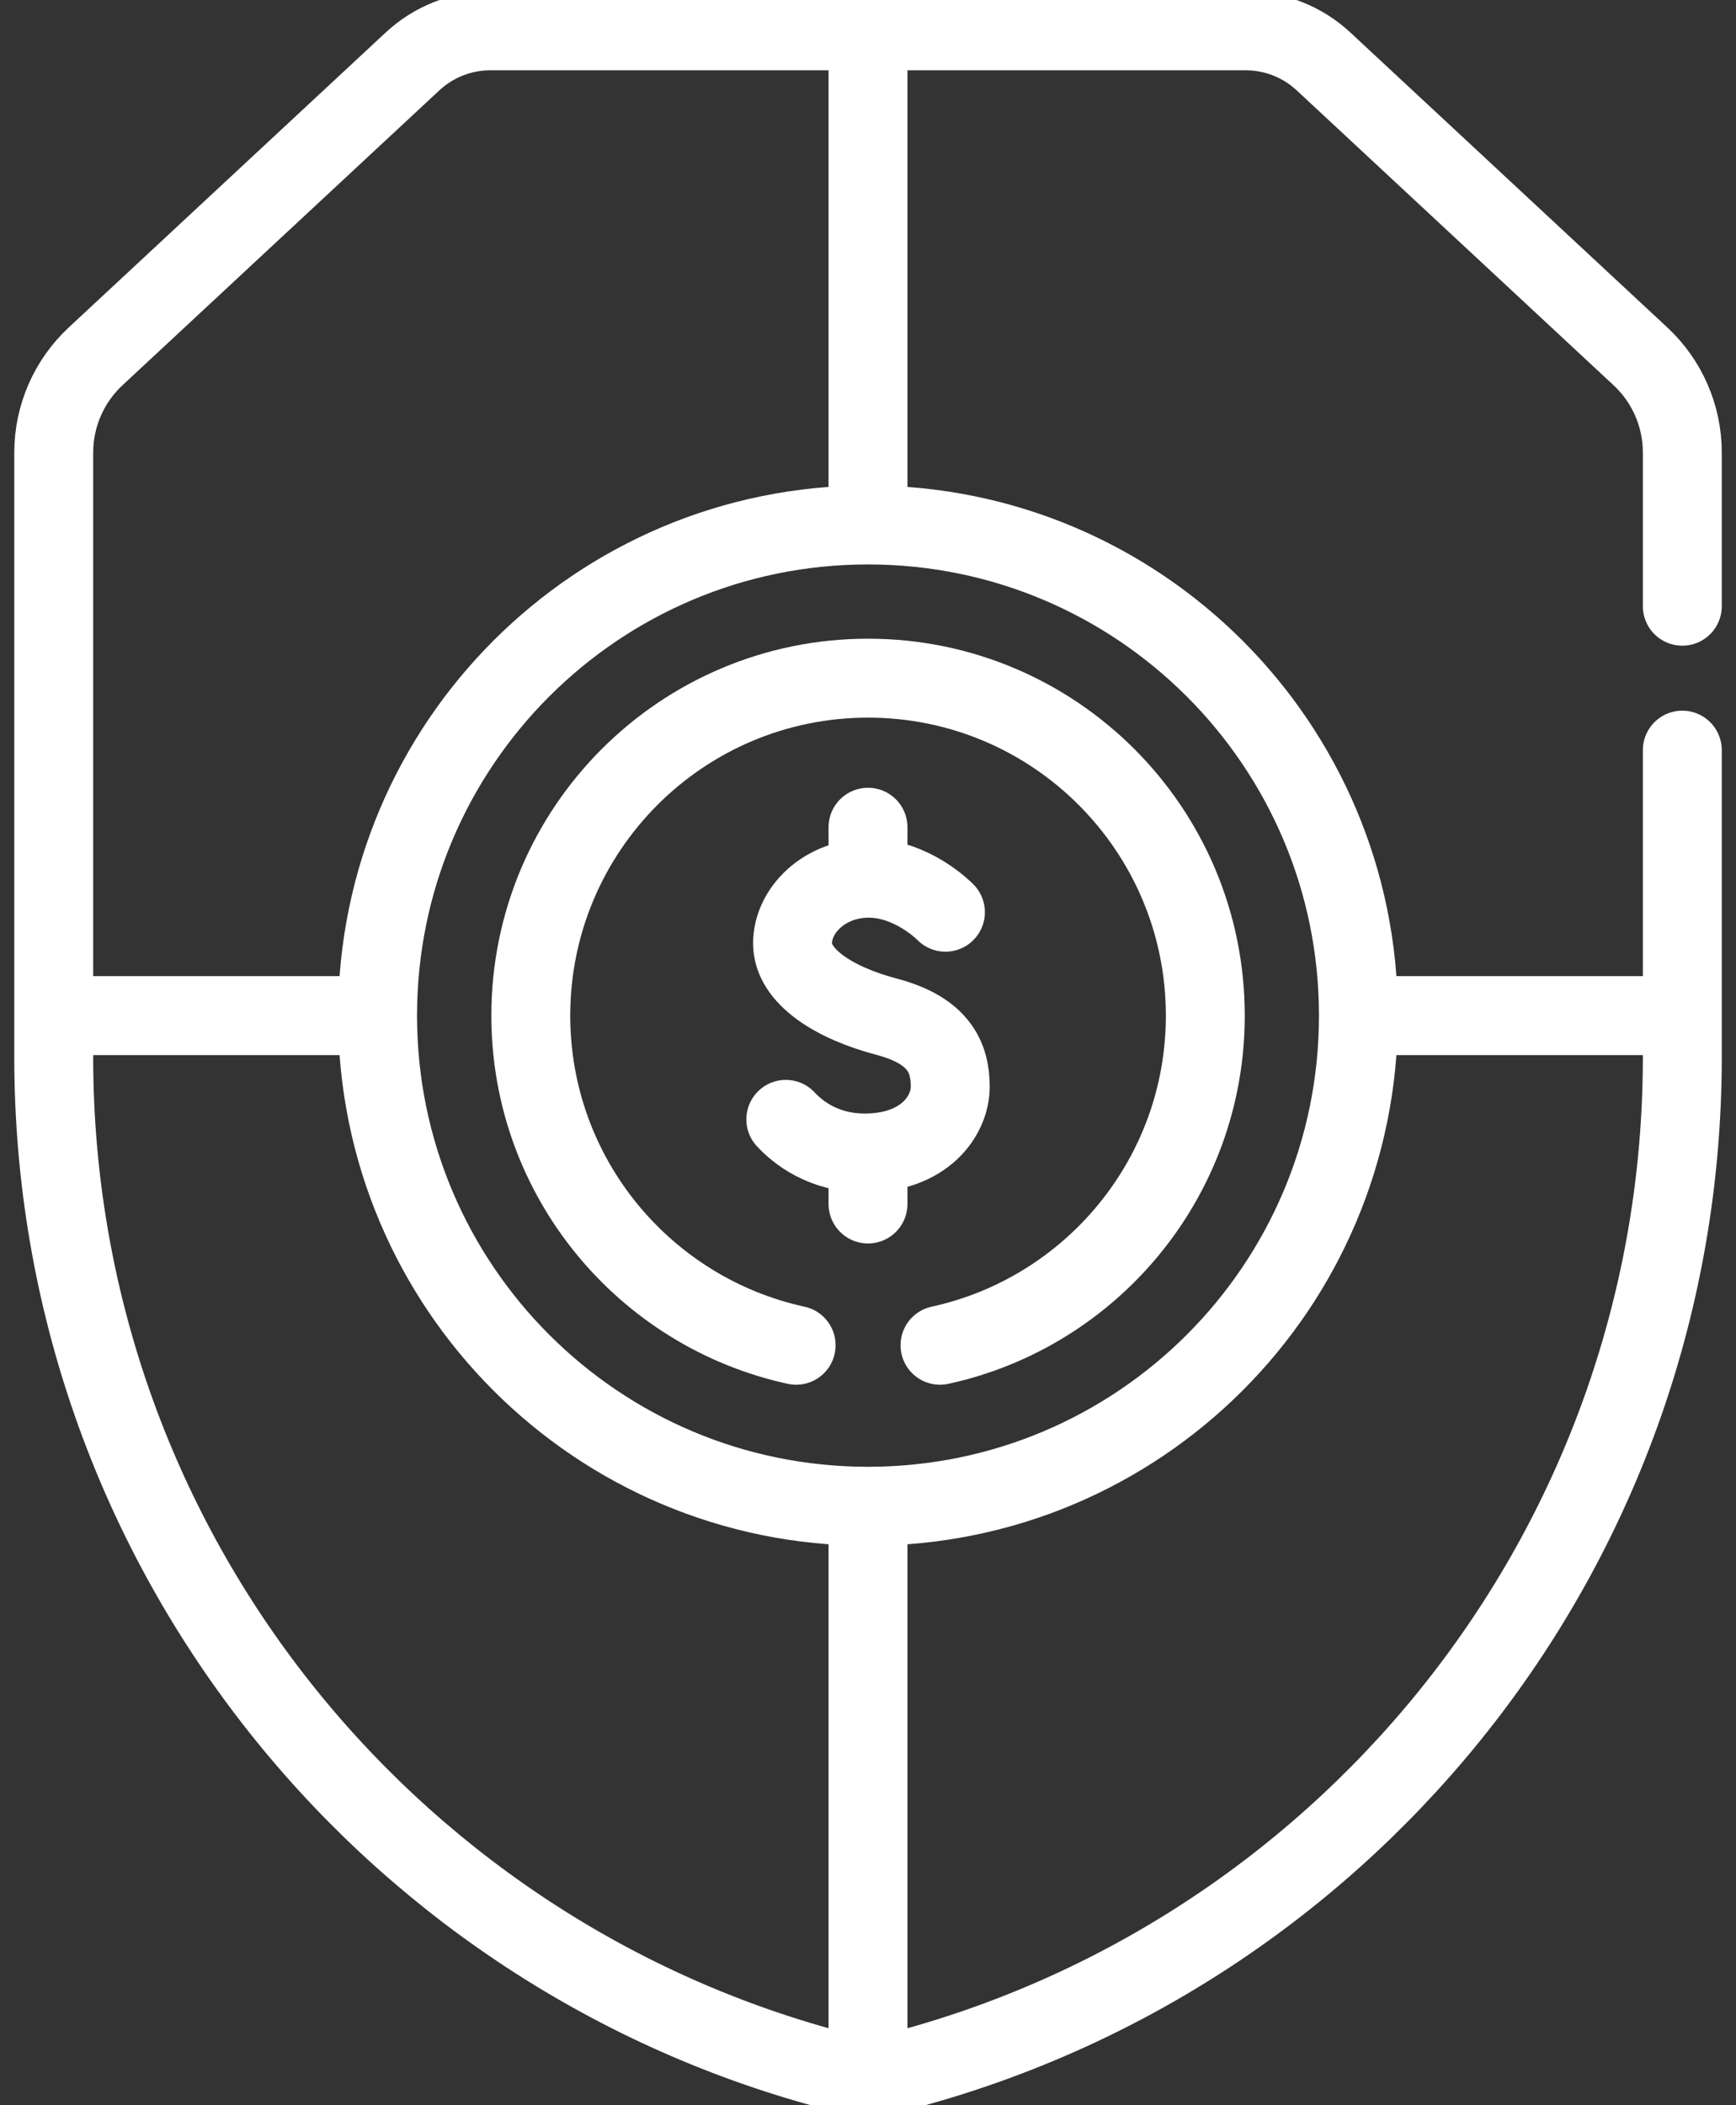
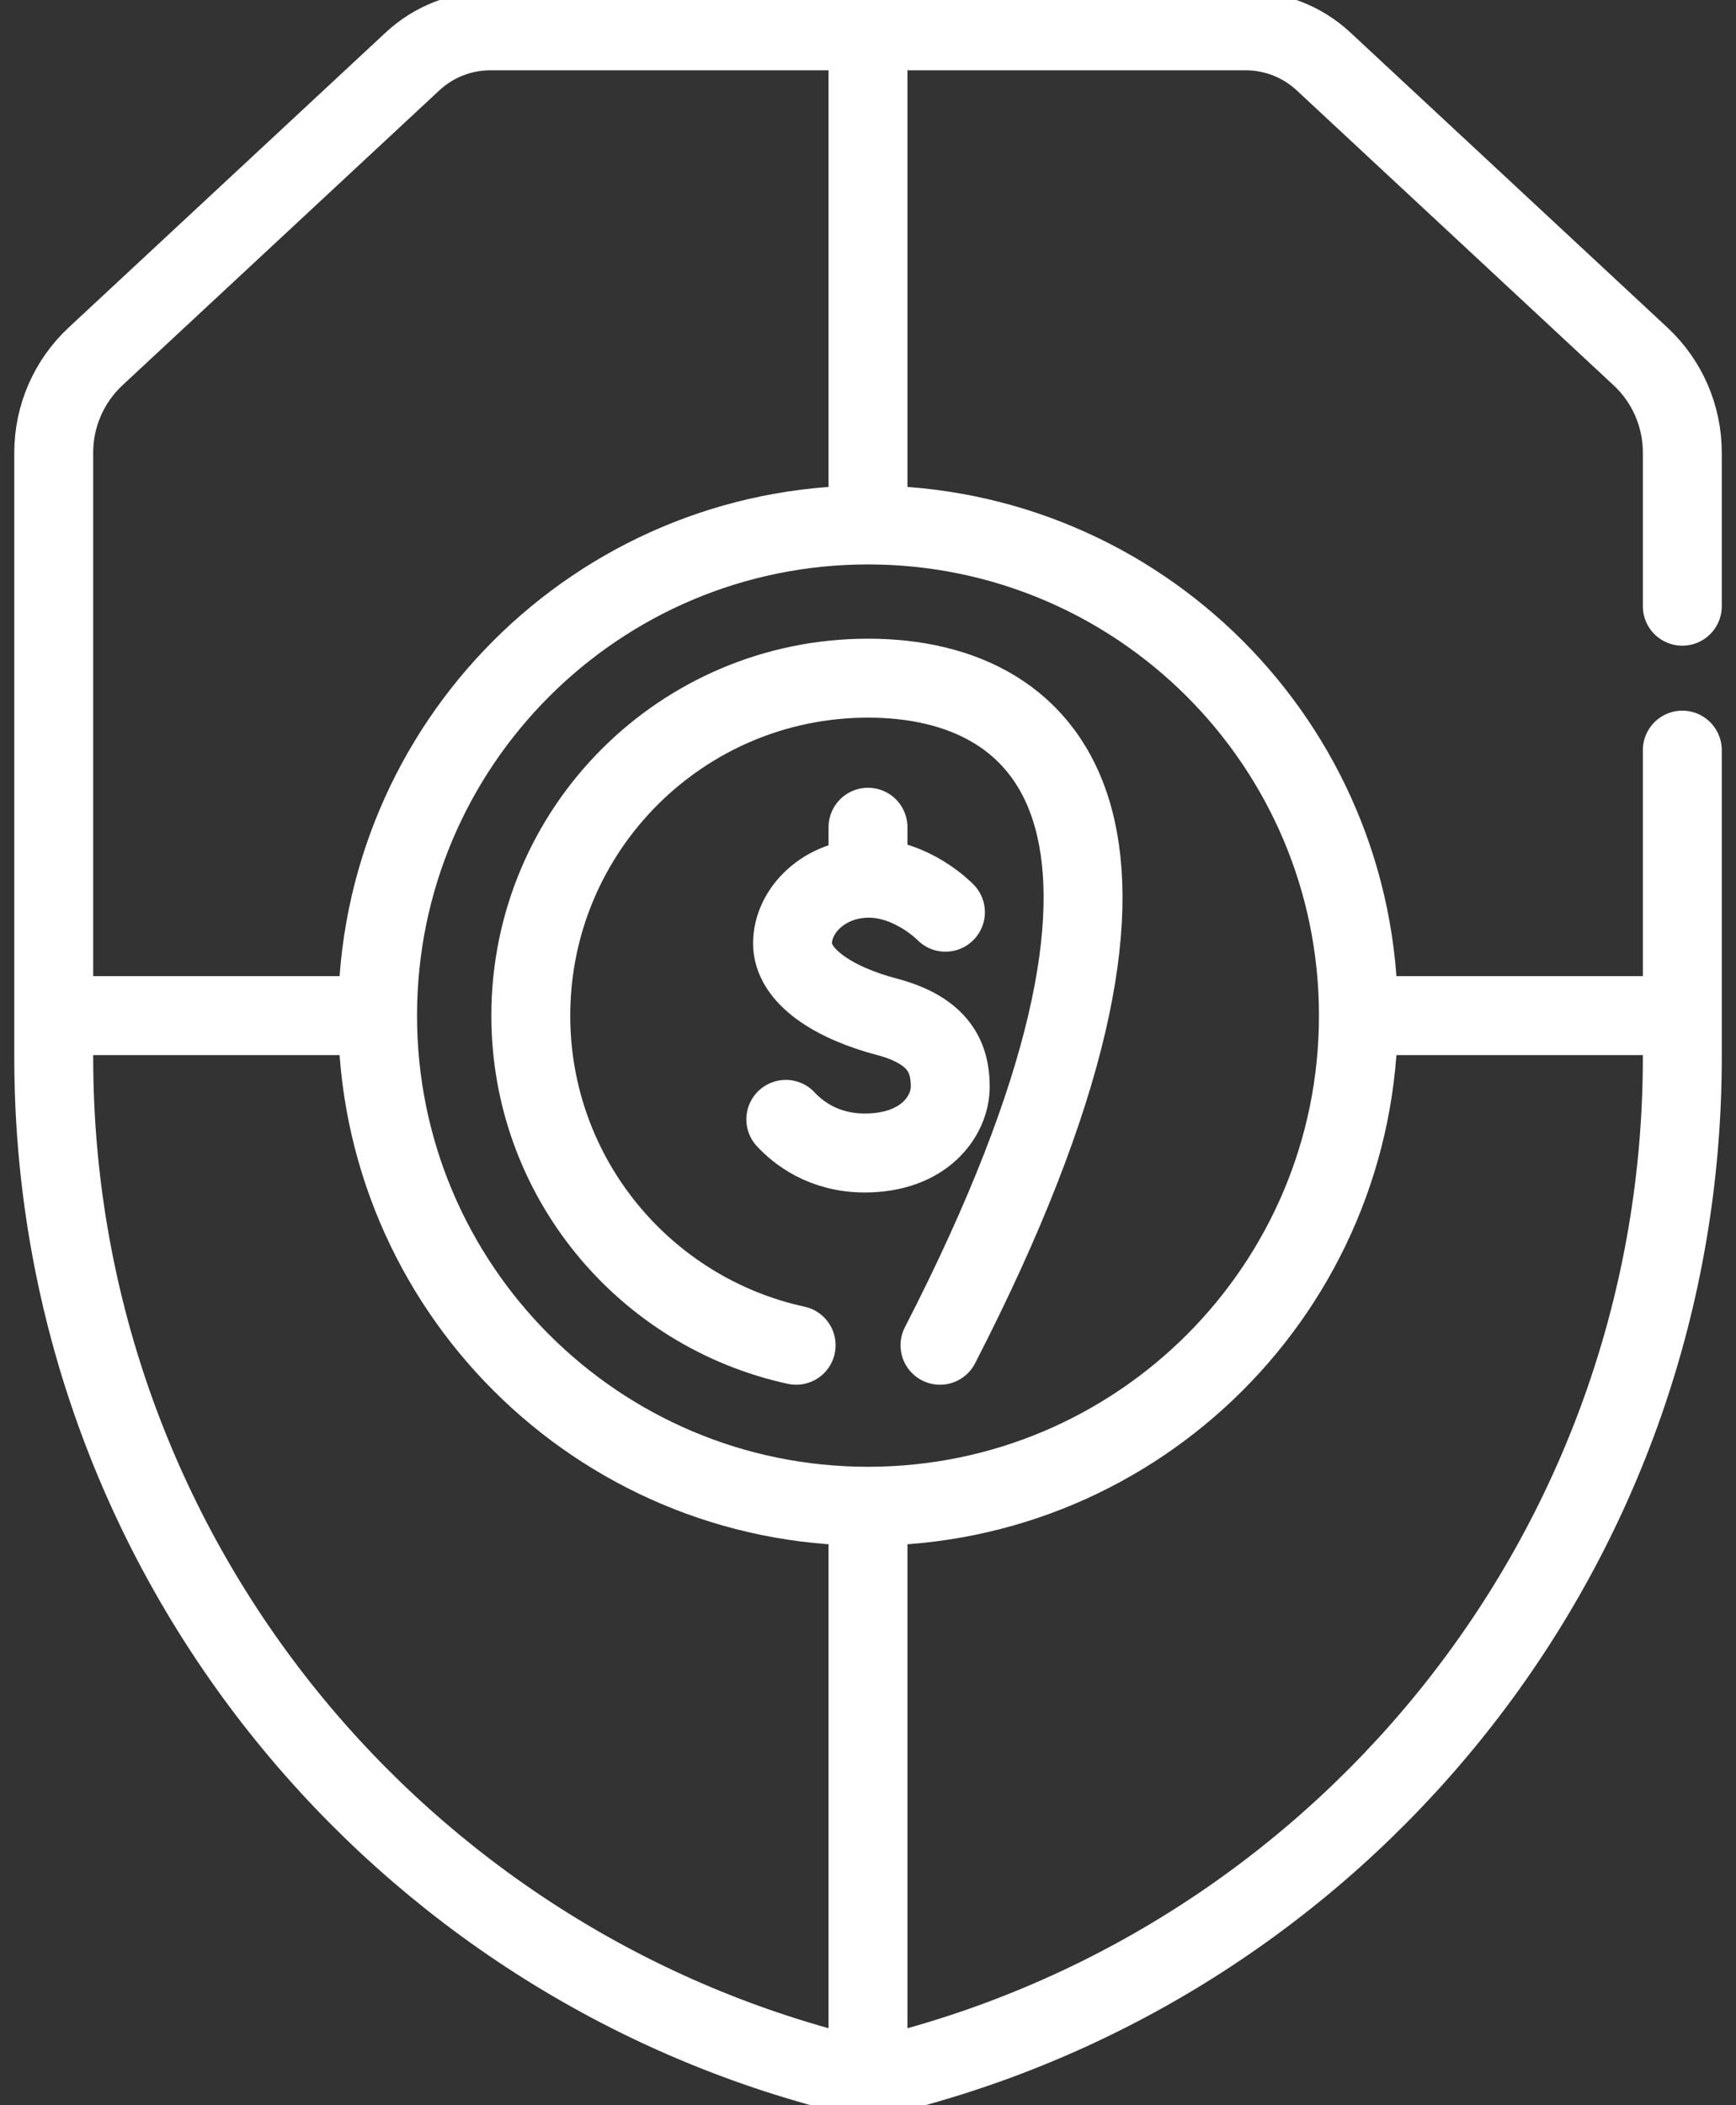
<svg xmlns="http://www.w3.org/2000/svg" width="66" height="80" viewBox="0 0 66 80" fill="none">
  <rect x="0" y="0" width="66" height="80" fill="#333333" stroke="none" />
  <path d="M35.944 34.665C35.944 34.665 34.7 33.373 33.025 33.373C31.351 33.373 30.131 34.593 30.131 35.849C30.131 37.105 31.709 38.109 33.707 38.636C35.705 39.162 36.127 40.195 36.127 41.295C36.127 42.395 35.154 43.815 32.874 43.815C31.301 43.815 30.328 43.026 29.875 42.537" stroke="white" stroke-width="3" stroke-miterlimit="10" stroke-linecap="round" stroke-linejoin="round" />
  <path d="M33 31.436V32.839" stroke="white" stroke-width="3" stroke-miterlimit="10" stroke-linecap="round" stroke-linejoin="round" />
-   <path d="M33 44.35V45.753" stroke="white" stroke-width="3" stroke-miterlimit="10" stroke-linecap="round" stroke-linejoin="round" />
  <path d="M33 57.239C43.298 57.239 51.645 48.891 51.645 38.594C51.645 28.297 43.298 19.949 33 19.949C22.703 19.949 14.355 28.297 14.355 38.594C14.355 48.891 22.703 57.239 33 57.239Z" stroke="white" stroke-width="3" stroke-miterlimit="10" stroke-linecap="round" stroke-linejoin="round" />
  <path d="M33 1.484V19.636" stroke="white" stroke-width="3" stroke-miterlimit="10" stroke-linecap="round" stroke-linejoin="round" />
  <path d="M33 57.551V78.205" stroke="white" stroke-width="3" stroke-miterlimit="10" stroke-linecap="round" stroke-linejoin="round" />
  <path d="M14.044 38.594H2.355" stroke="white" stroke-width="3" stroke-miterlimit="10" stroke-linecap="round" stroke-linejoin="round" />
  <path d="M51.959 38.594H63.647" stroke="white" stroke-width="3" stroke-miterlimit="10" stroke-linecap="round" stroke-linejoin="round" />
-   <path d="M35.737 51.121C41.504 49.867 45.824 44.736 45.824 38.594C45.824 31.512 40.084 25.771 33.002 25.771C25.921 25.771 20.18 31.512 20.18 38.594C20.18 44.736 24.5 49.868 30.268 51.121" stroke="white" stroke-width="3" stroke-miterlimit="10" stroke-linecap="round" stroke-linejoin="round" />
+   <path d="M35.737 51.121C45.824 31.512 40.084 25.771 33.002 25.771C25.921 25.771 20.18 31.512 20.18 38.594C20.18 44.736 24.5 49.868 30.268 51.121" stroke="white" stroke-width="3" stroke-miterlimit="10" stroke-linecap="round" stroke-linejoin="round" />
  <path d="M63.959 23.037V17.197C63.959 15.811 63.383 14.486 62.367 13.542L50.318 2.334C49.515 1.587 48.459 1.172 47.363 1.172H18.639C17.543 1.172 16.487 1.587 15.684 2.334L3.635 13.542C2.62 14.487 2.043 15.811 2.043 17.197V40.171C2.043 58.577 14.531 74.066 31.496 78.629C32.482 78.894 33.52 78.894 34.506 78.629C51.471 74.066 63.959 58.577 63.959 40.171V28.506" stroke="white" stroke-width="3" stroke-miterlimit="10" stroke-linecap="round" stroke-linejoin="round" />
</svg>